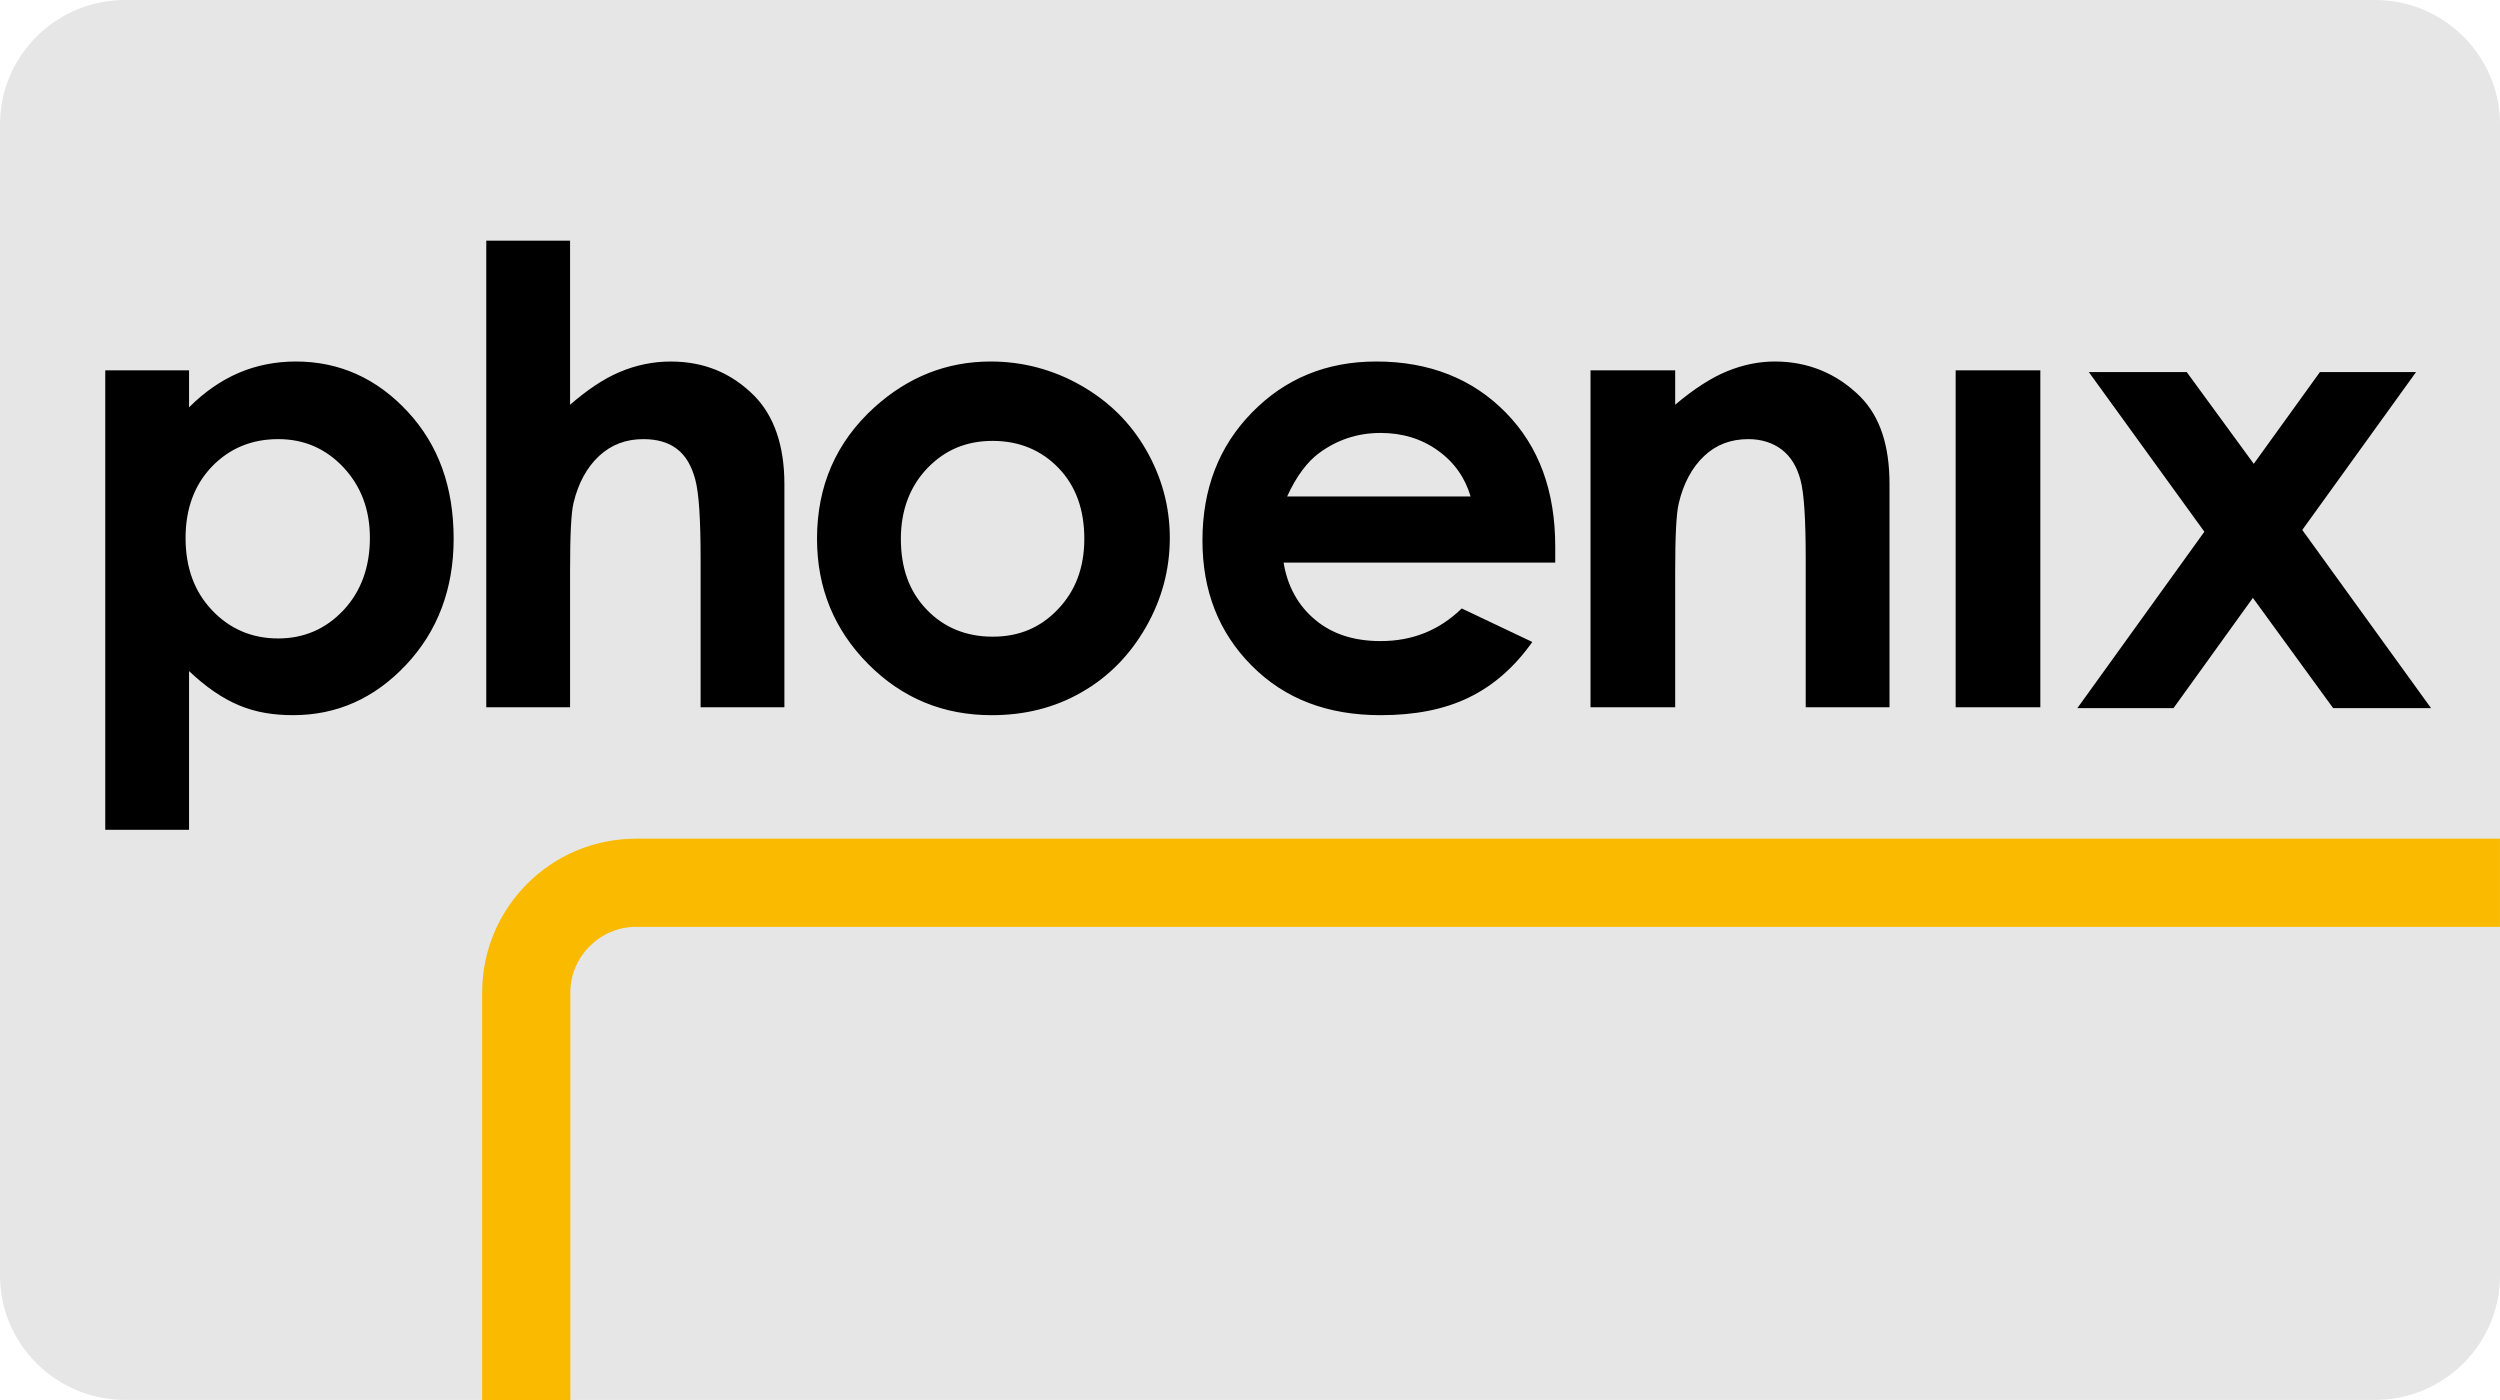
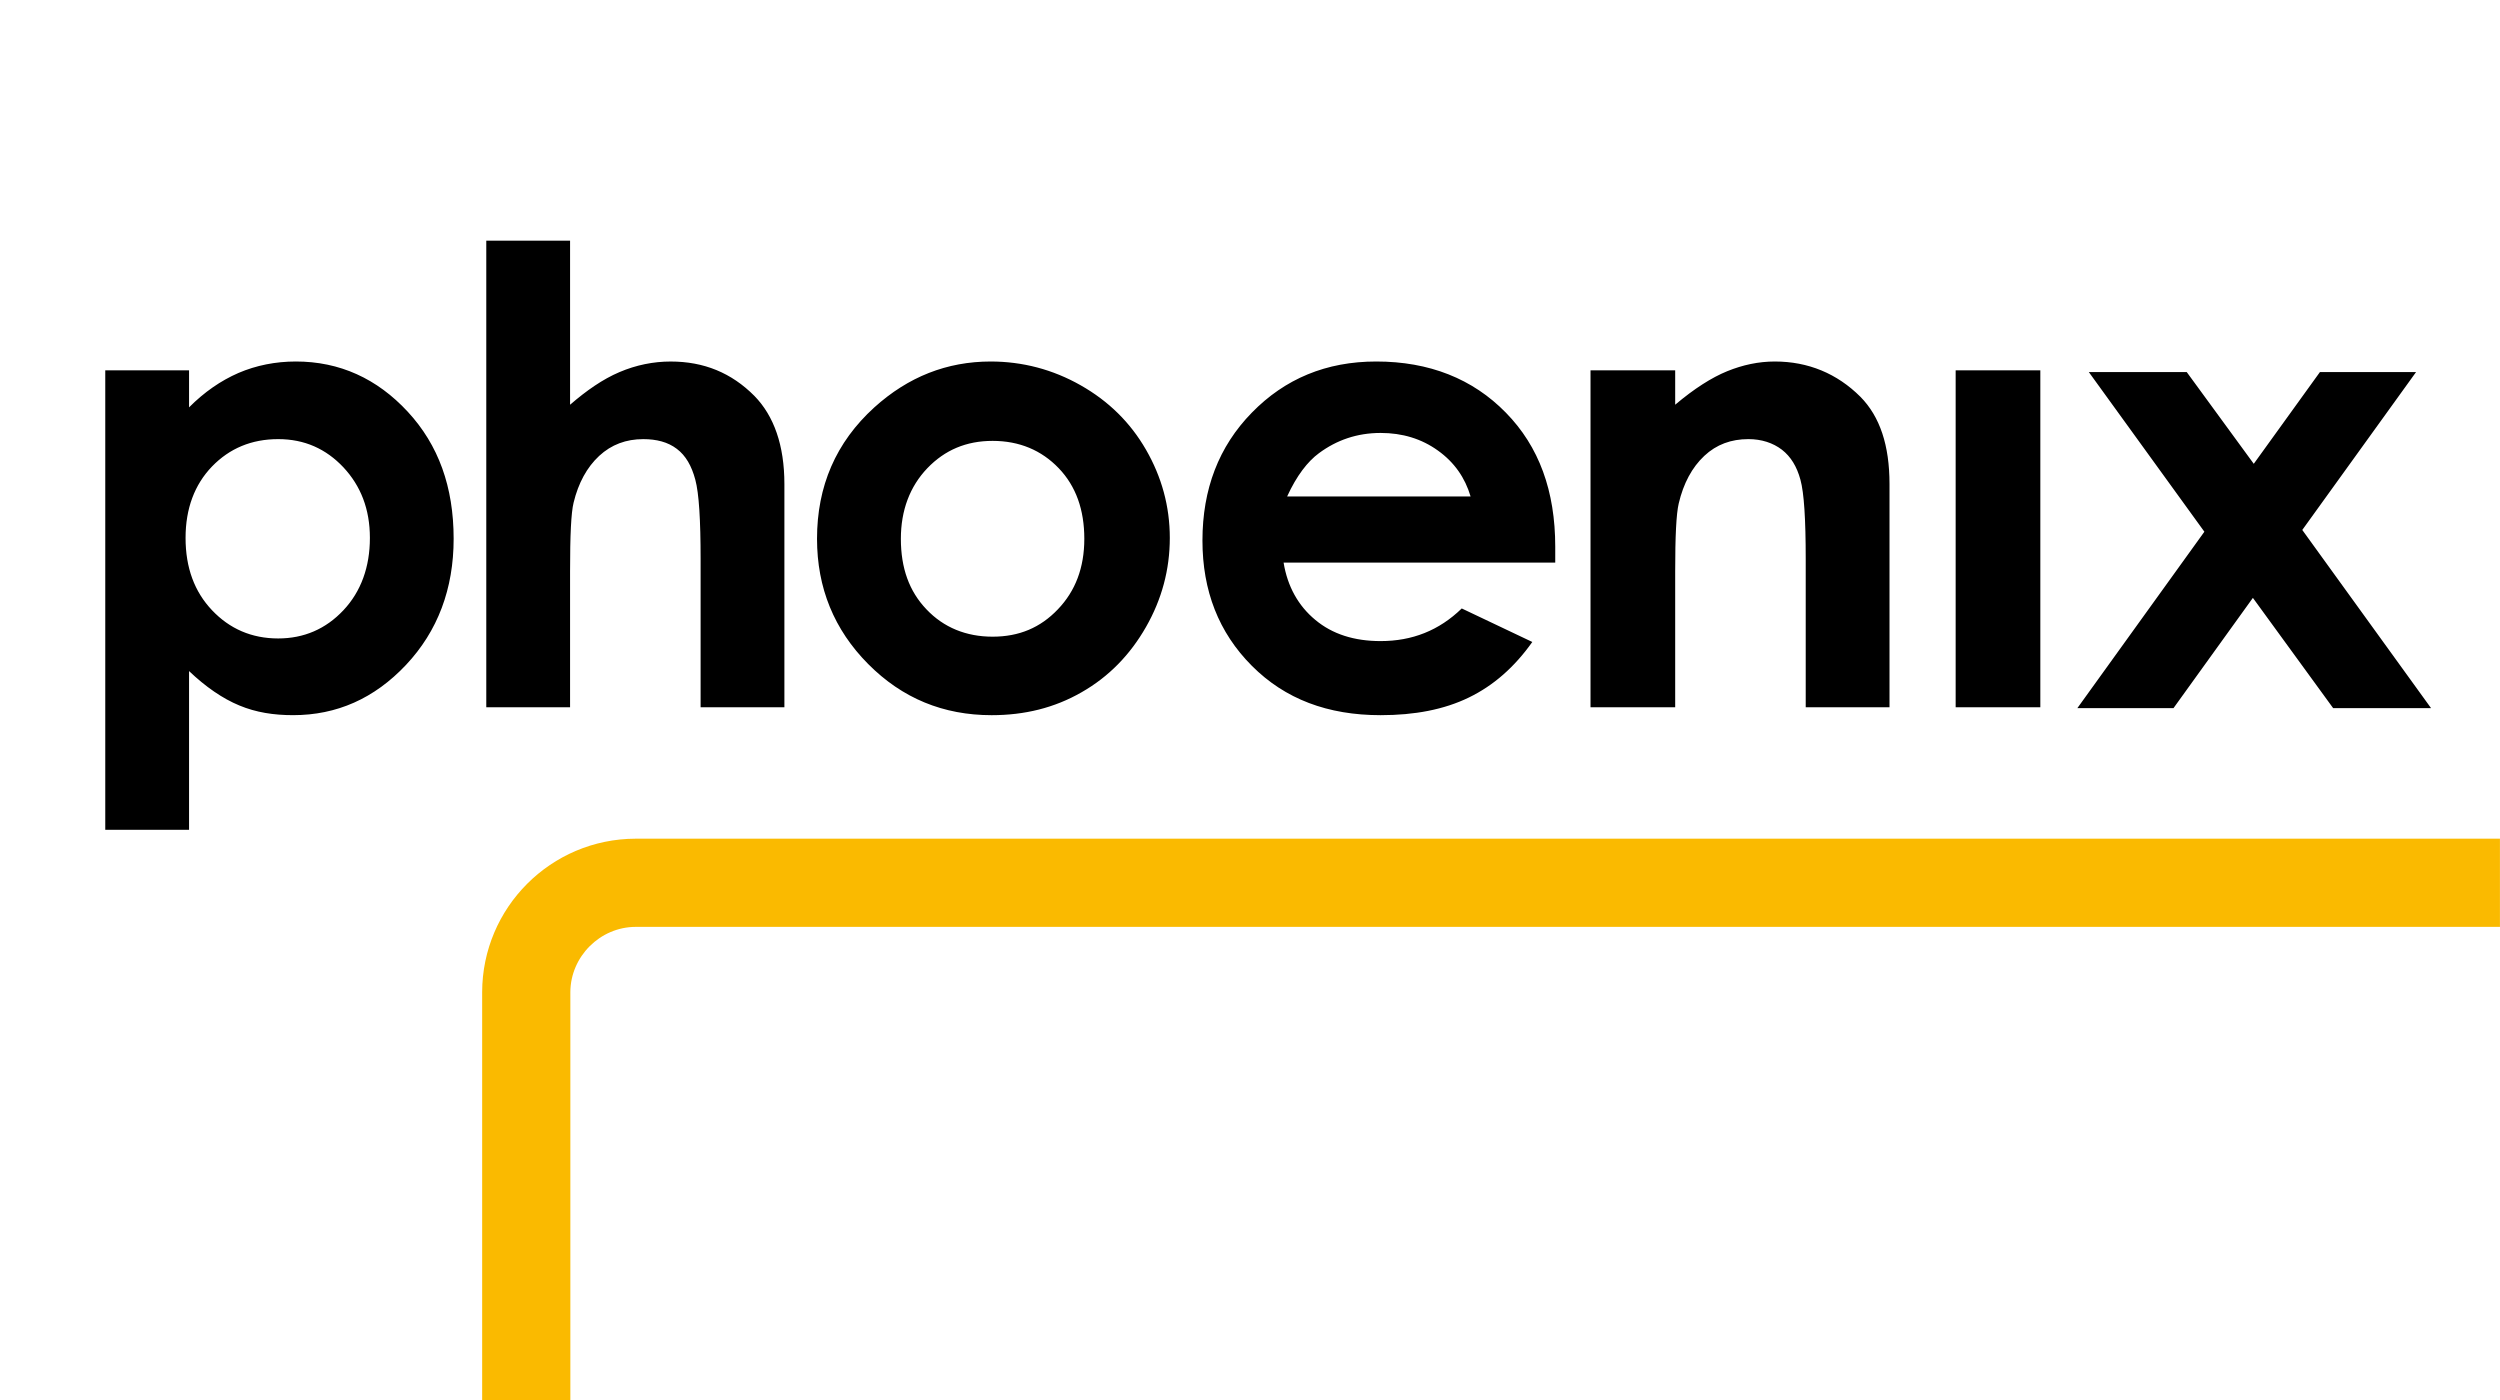
<svg xmlns="http://www.w3.org/2000/svg" height="336" width="600" version="1.1">
  <defs />
  <g fill-rule="nonzero" transform="translate(-4.713,639.902)">
-     <path fill="#e6e6e6" d="m34.695-639.9c-16.502,0-29.981,13.404-29.981,29.83v276.32c0,16.418,13.479,29.83,29.981,29.83h540.04c16.494,0,29.981-13.413,29.981-29.83v-276.32c0-16.426-13.487-29.83-29.981-29.83h-540.04z" />
    <path fill="#faba00" d="m120.43-401.77,0,97.861,21.167,0,0-97.861c0.025-8.56,7.138-15.664,15.672-15.681h447.43v-21.167h-447.43c-20.321,0.042-36.798,16.511-36.84,36.848" />
    <path d="m121.42-582.14,0,111.98,20.109,0,0-32.598c0-8.662,0.246-14.081,0.847-16.511,1.135-4.699,3.2-8.493,6.139-11.219,2.946-2.726,6.477-4.022,10.584-4.022,3.167,0,5.902,0.694,8.044,2.328,2.159,1.626,3.556,4.09,4.445,7.409,0.889,3.319,1.27,9.703,1.27,19.051v35.561h20.109v-53.554c0-9.305-2.498-16.358-7.197-21.167-5.495-5.529-12.099-8.255-20.109-8.255-4.106,0-8.272,0.83-12.277,2.54-4.005,1.702-7.908,4.42-11.854,7.832v-39.372zm-45.722,28.999c-4.852,0-9.5,0.923-13.759,2.752-4.25,1.854-8.196,4.581-11.854,8.255v-8.89h-20.109v110.28h20.109v-38.101c3.954,3.768,8.052,6.604,12.065,8.255,4.013,1.677,8.264,2.329,12.912,2.328,10.44,0,19.474-3.971,27.094-12.065,7.612-8.094,11.43-18.246,11.43-30.269,0-12.463-3.641-22.514-11.007-30.481-7.375-7.967-16.341-12.066-26.883-12.065zm166.8,0c-10.541,0-19.821,3.675-27.941,11.007-9.246,8.399-13.759,18.924-13.759,31.54,0,11.794,4.098,21.82,12.277,30.058,8.188,8.247,18.06,12.277,29.634,12.277,7.883,0,15.054-1.744,21.591-5.504,6.528-3.717,11.659-9.017,15.452-15.664,3.785-6.621,5.715-13.759,5.715-21.379,0-7.578-1.956-14.64-5.715-21.167-3.768-6.537-8.967-11.651-15.664-15.452-6.697-3.81-13.987-5.715-21.591-5.715zm92.502,0c-11.972,0-21.904,4.132-29.846,12.277-7.95,8.128-11.854,18.373-11.854,30.693,0,12.032,3.886,22.065,11.854,30.058,7.967,8.001,18.238,11.854,30.905,11.854,8.171,0,15.232-1.346,21.167-4.234,5.944-2.879,10.973-7.316,15.241-13.336l-16.934-8.044c-5.444,5.3-11.913,7.832-19.474,7.832-6.342,0-11.574-1.668-15.664-5.08-4.081-3.37-6.689-8.027-7.62-13.759h65.196v-3.81c0-13.361-3.878-24.046-11.854-32.175-7.959-8.145-18.399-12.277-31.116-12.277zm95.677,0c-3.912,0-7.697,0.813-11.43,2.328-3.717,1.516-7.9,4.166-12.489,8.044v-8.255h-20.321v80.86h20.321v-32.598c0-8.408,0.254-13.776,0.847-16.299,1.126-4.835,3.209-8.687,6.138-11.43,2.93-2.752,6.477-4.022,10.584-4.022,3.158,0,5.893,0.897,8.044,2.54,2.142,1.668,3.582,4.038,4.445,7.197,0.872,3.175,1.27,9.432,1.27,19.051v35.561h20.109v-53.554c0-9.297-2.295-16.206-6.985-20.956-5.588-5.58-12.539-8.467-20.532-8.467zm43.393,2.117,0,80.86,20.321,0,0-80.86zm31.963,0.423,27.729,38.313-30.481,42.335,23.073,0,19.051-26.459,19.262,26.46,23.496-0.001-30.904-42.758,27.306-37.89-23.073,0-15.876,22.014-16.087-22.014zm-169.97,14.606c5.216,0,9.822,1.397,13.759,4.234,3.946,2.82,6.503,6.52,7.832,11.007h-44.028c2.278-4.995,4.945-8.408,7.62-10.372,4.267-3.167,9.178-4.869,14.817-4.869zm-264.59,1.482c6.35,0,11.498,2.354,15.664,6.774,4.14,4.437,6.351,10,6.35,16.934,0,6.968-2.125,12.861-6.35,17.357-4.225,4.496-9.466,6.773-15.664,6.774-6.376,0-11.667-2.329-15.876-6.774-4.2-4.428-6.35-10.169-6.35-17.357,0-7.028,2.151-12.785,6.35-17.146,4.208-4.344,9.5-6.562,15.876-6.562zm171.46,0.423c6.426,0,11.735,2.244,15.876,6.562,4.14,4.318,6.139,10,6.139,16.934s-2.134,12.54-6.35,16.934c-4.2,4.411-9.314,6.562-15.664,6.562-6.342,0-11.744-2.202-15.876-6.562-4.149-4.344-6.139-9.898-6.139-16.934,0-6.833,2.167-12.557,6.35-16.934,4.2-4.377,9.356-6.562,15.664-6.562z" fill="#000" />
  </g>
</svg>